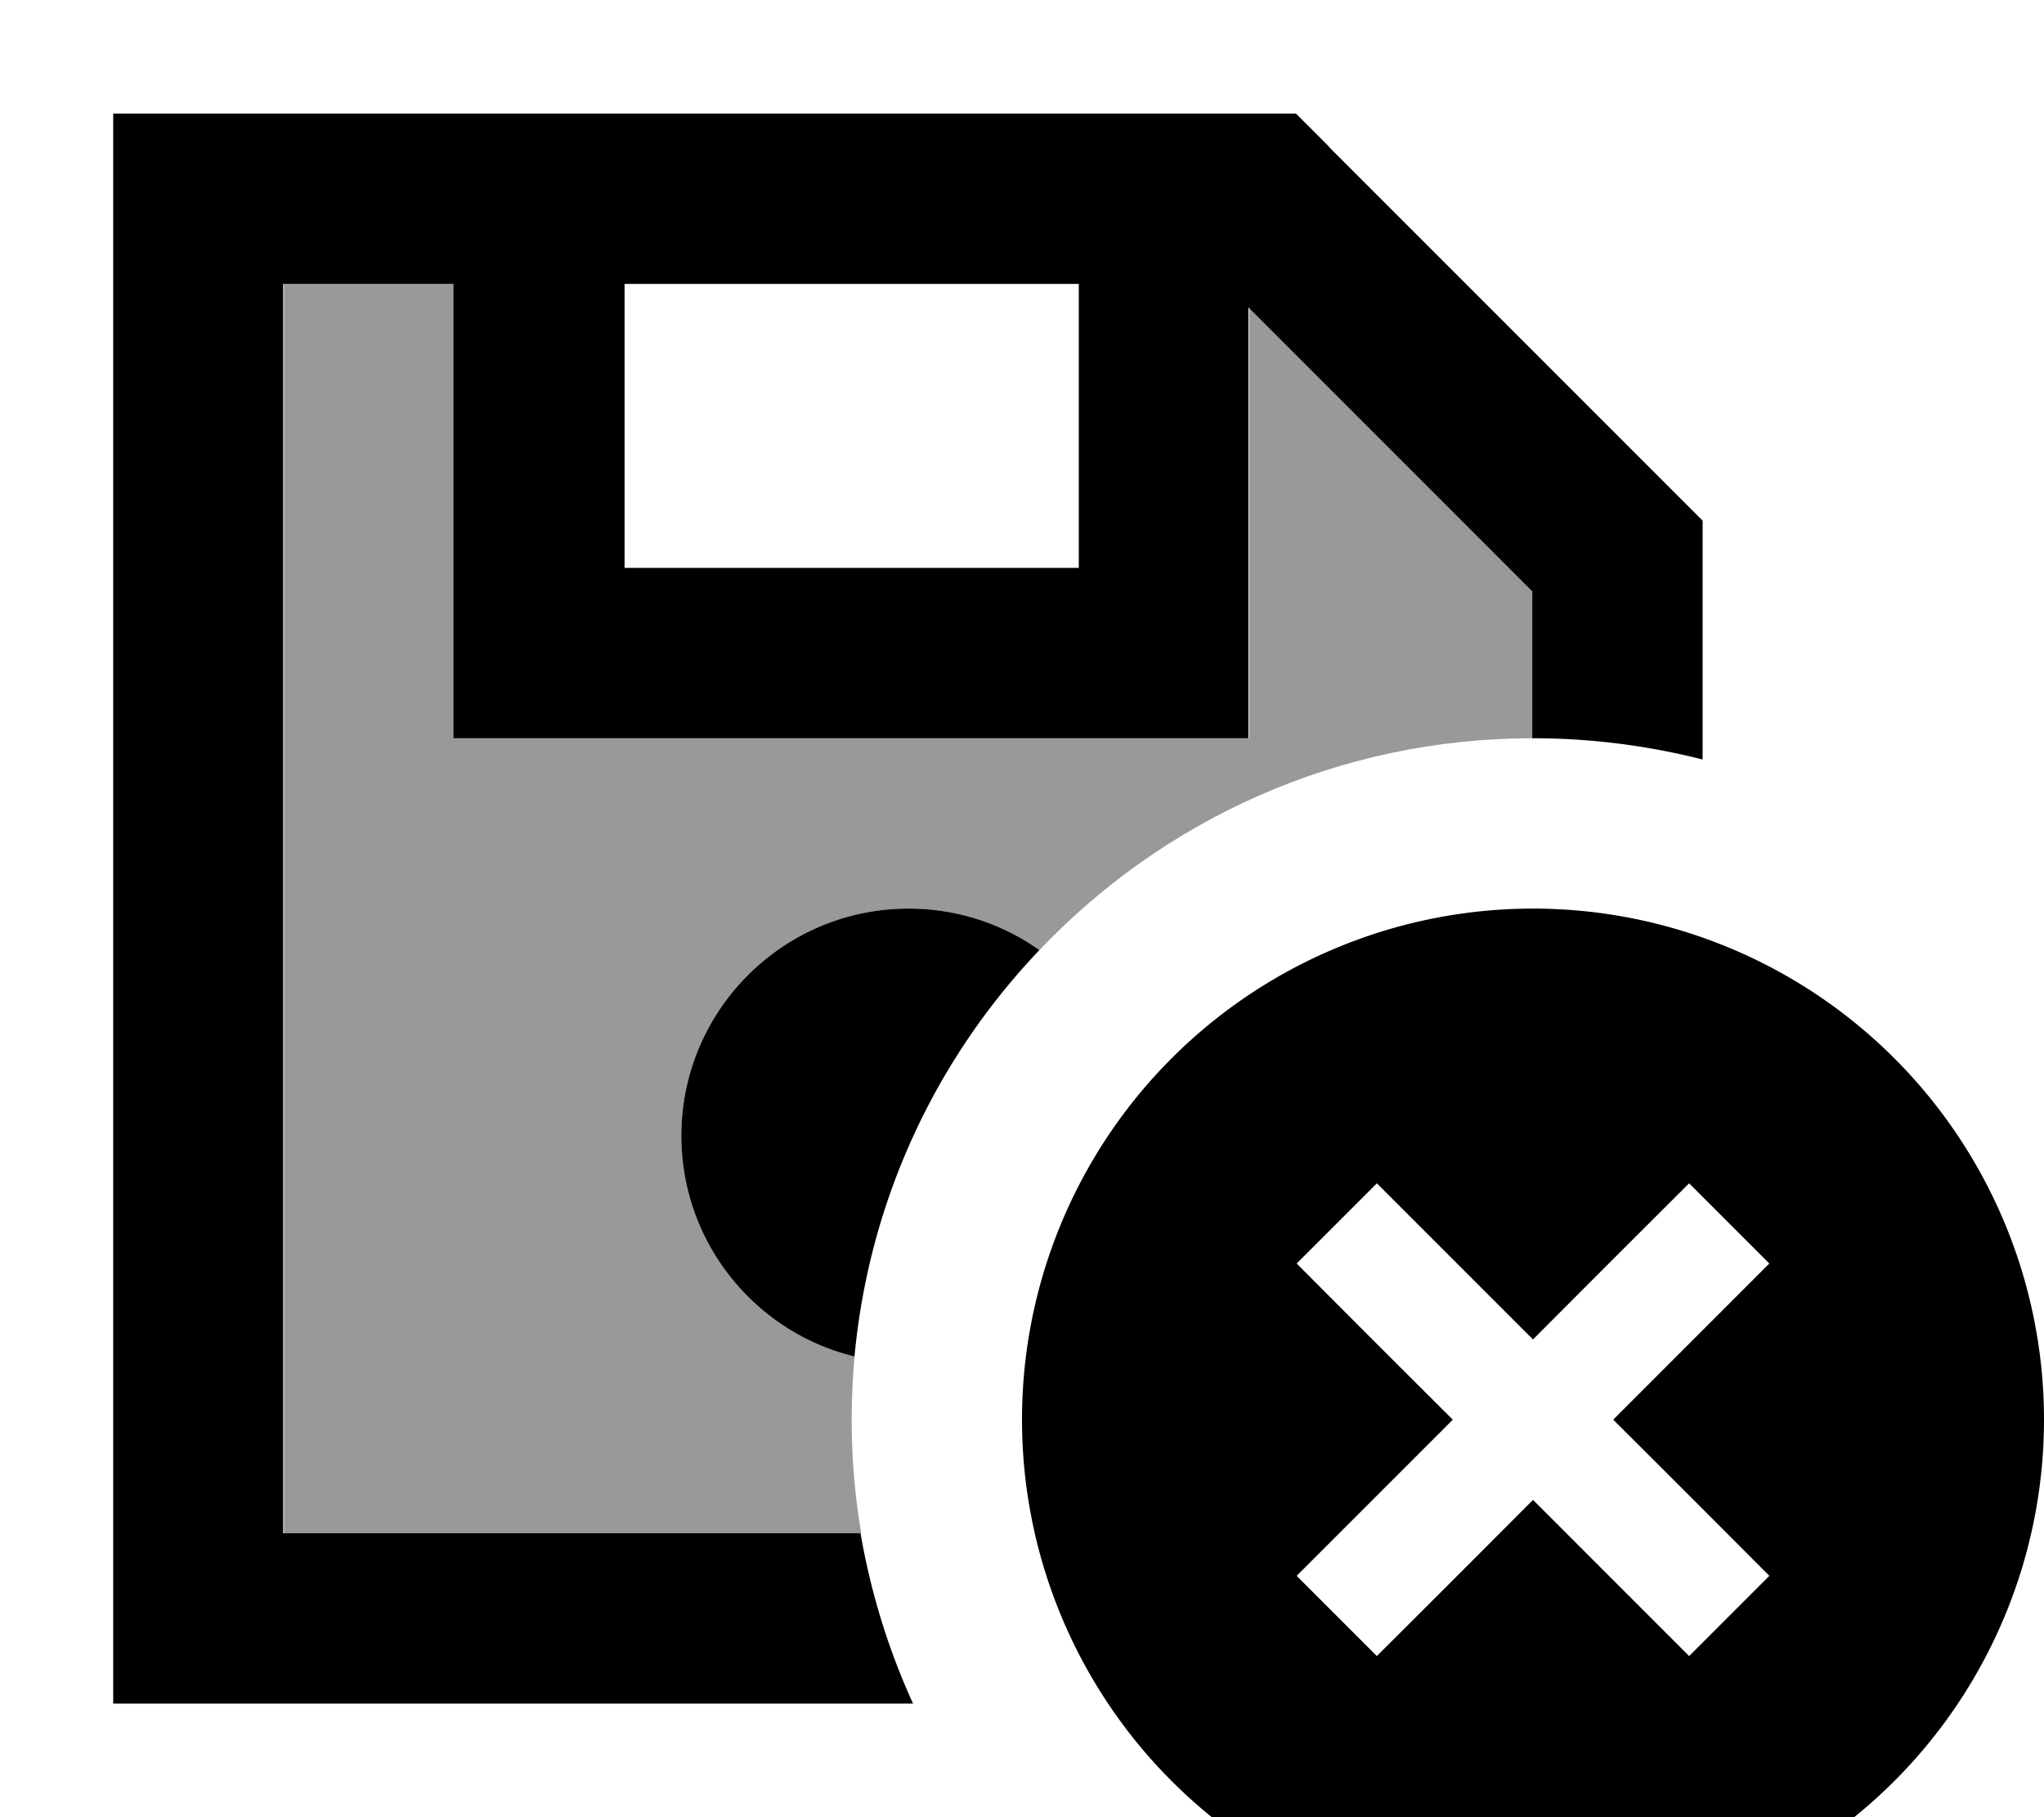
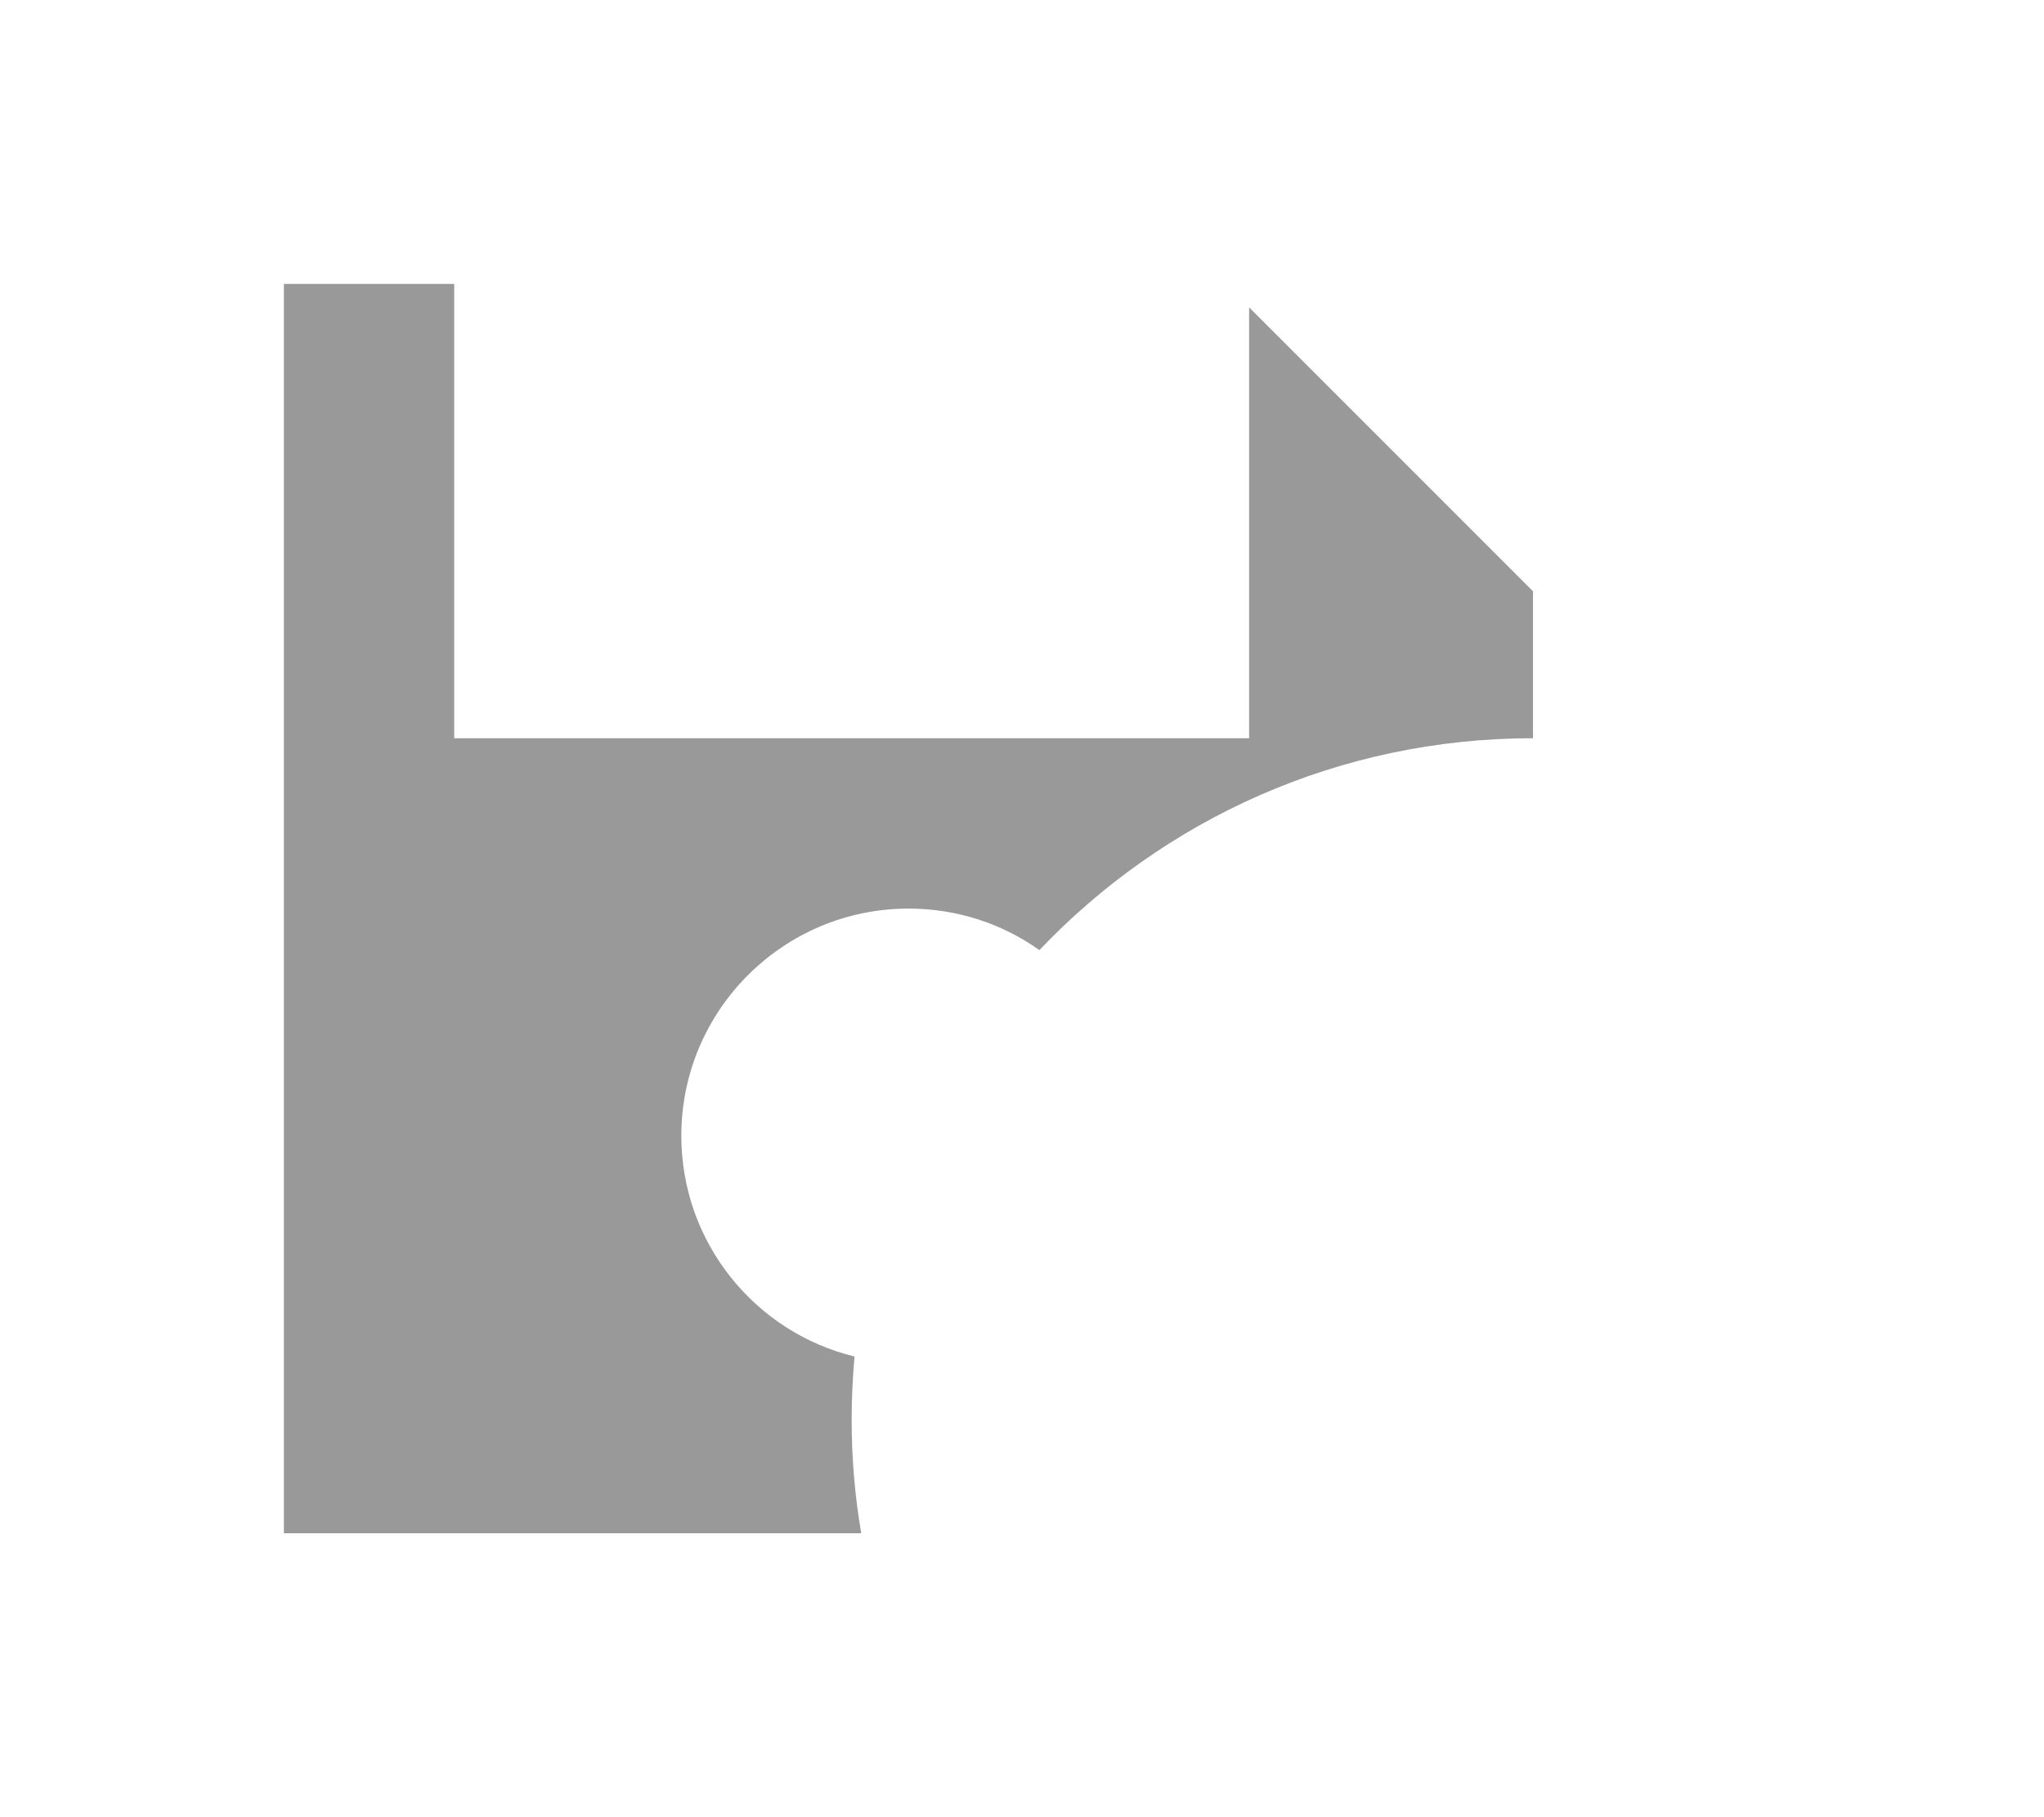
<svg xmlns="http://www.w3.org/2000/svg" viewBox="0 0 576 512">
  <path style="fill:currentColor;opacity:.4" d="M80 80l48 0 0 128 224 0 0-121.4 80 80 0 41.4c-54.8 0-104.1 22.9-139.1 59.7-10.4-7.4-23.1-11.7-36.9-11.7-35.3 0-64 28.7-64 64 0 30.1 20.8 55.4 48.8 62.2-.5 5.9-.8 11.8-.8 17.8 0 10.9 .9 21.6 2.7 32L80 432 80 80z" />
-   <path style="fill:currentColor;opacity:1" d="M374.6 41.4l-9.4-9.4-333.3 0 0 448 225.4 0c-6.9-15.1-11.9-31.2-14.8-48l-162.7 0 0-352 48 0 0 128 224 0 0-121.4 80 80 0 41.4c16.6 0 32.7 2.1 48 6l0-67.3-105.4-105.4zM240.8 382.2c4.1-44.2 23.1-84.1 52.1-114.5-10.4-7.4-23.1-11.7-36.9-11.7-35.3 0-64 28.7-64 64 0 30.1 20.8 55.4 48.8 62.2zM176 80l128 0 0 80-128 0 0-80zM432 544a144 144 0 1 0 0-288 144 144 0 1 0 0 288zm55.3-176.7L454.6 400c25.4 25.3 40 40 44 44L476 466.6c-4-4-18.6-18.6-44-44-25.3 25.4-40 40-44 44L365.4 444c4-4 18.6-18.6 44-44-25.4-25.3-40-40-44-44L388 333.4c4 4 18.6 18.6 44 44 25.3-25.4 40-40 44-44l22.6 22.6-11.3 11.3z" />
</svg>